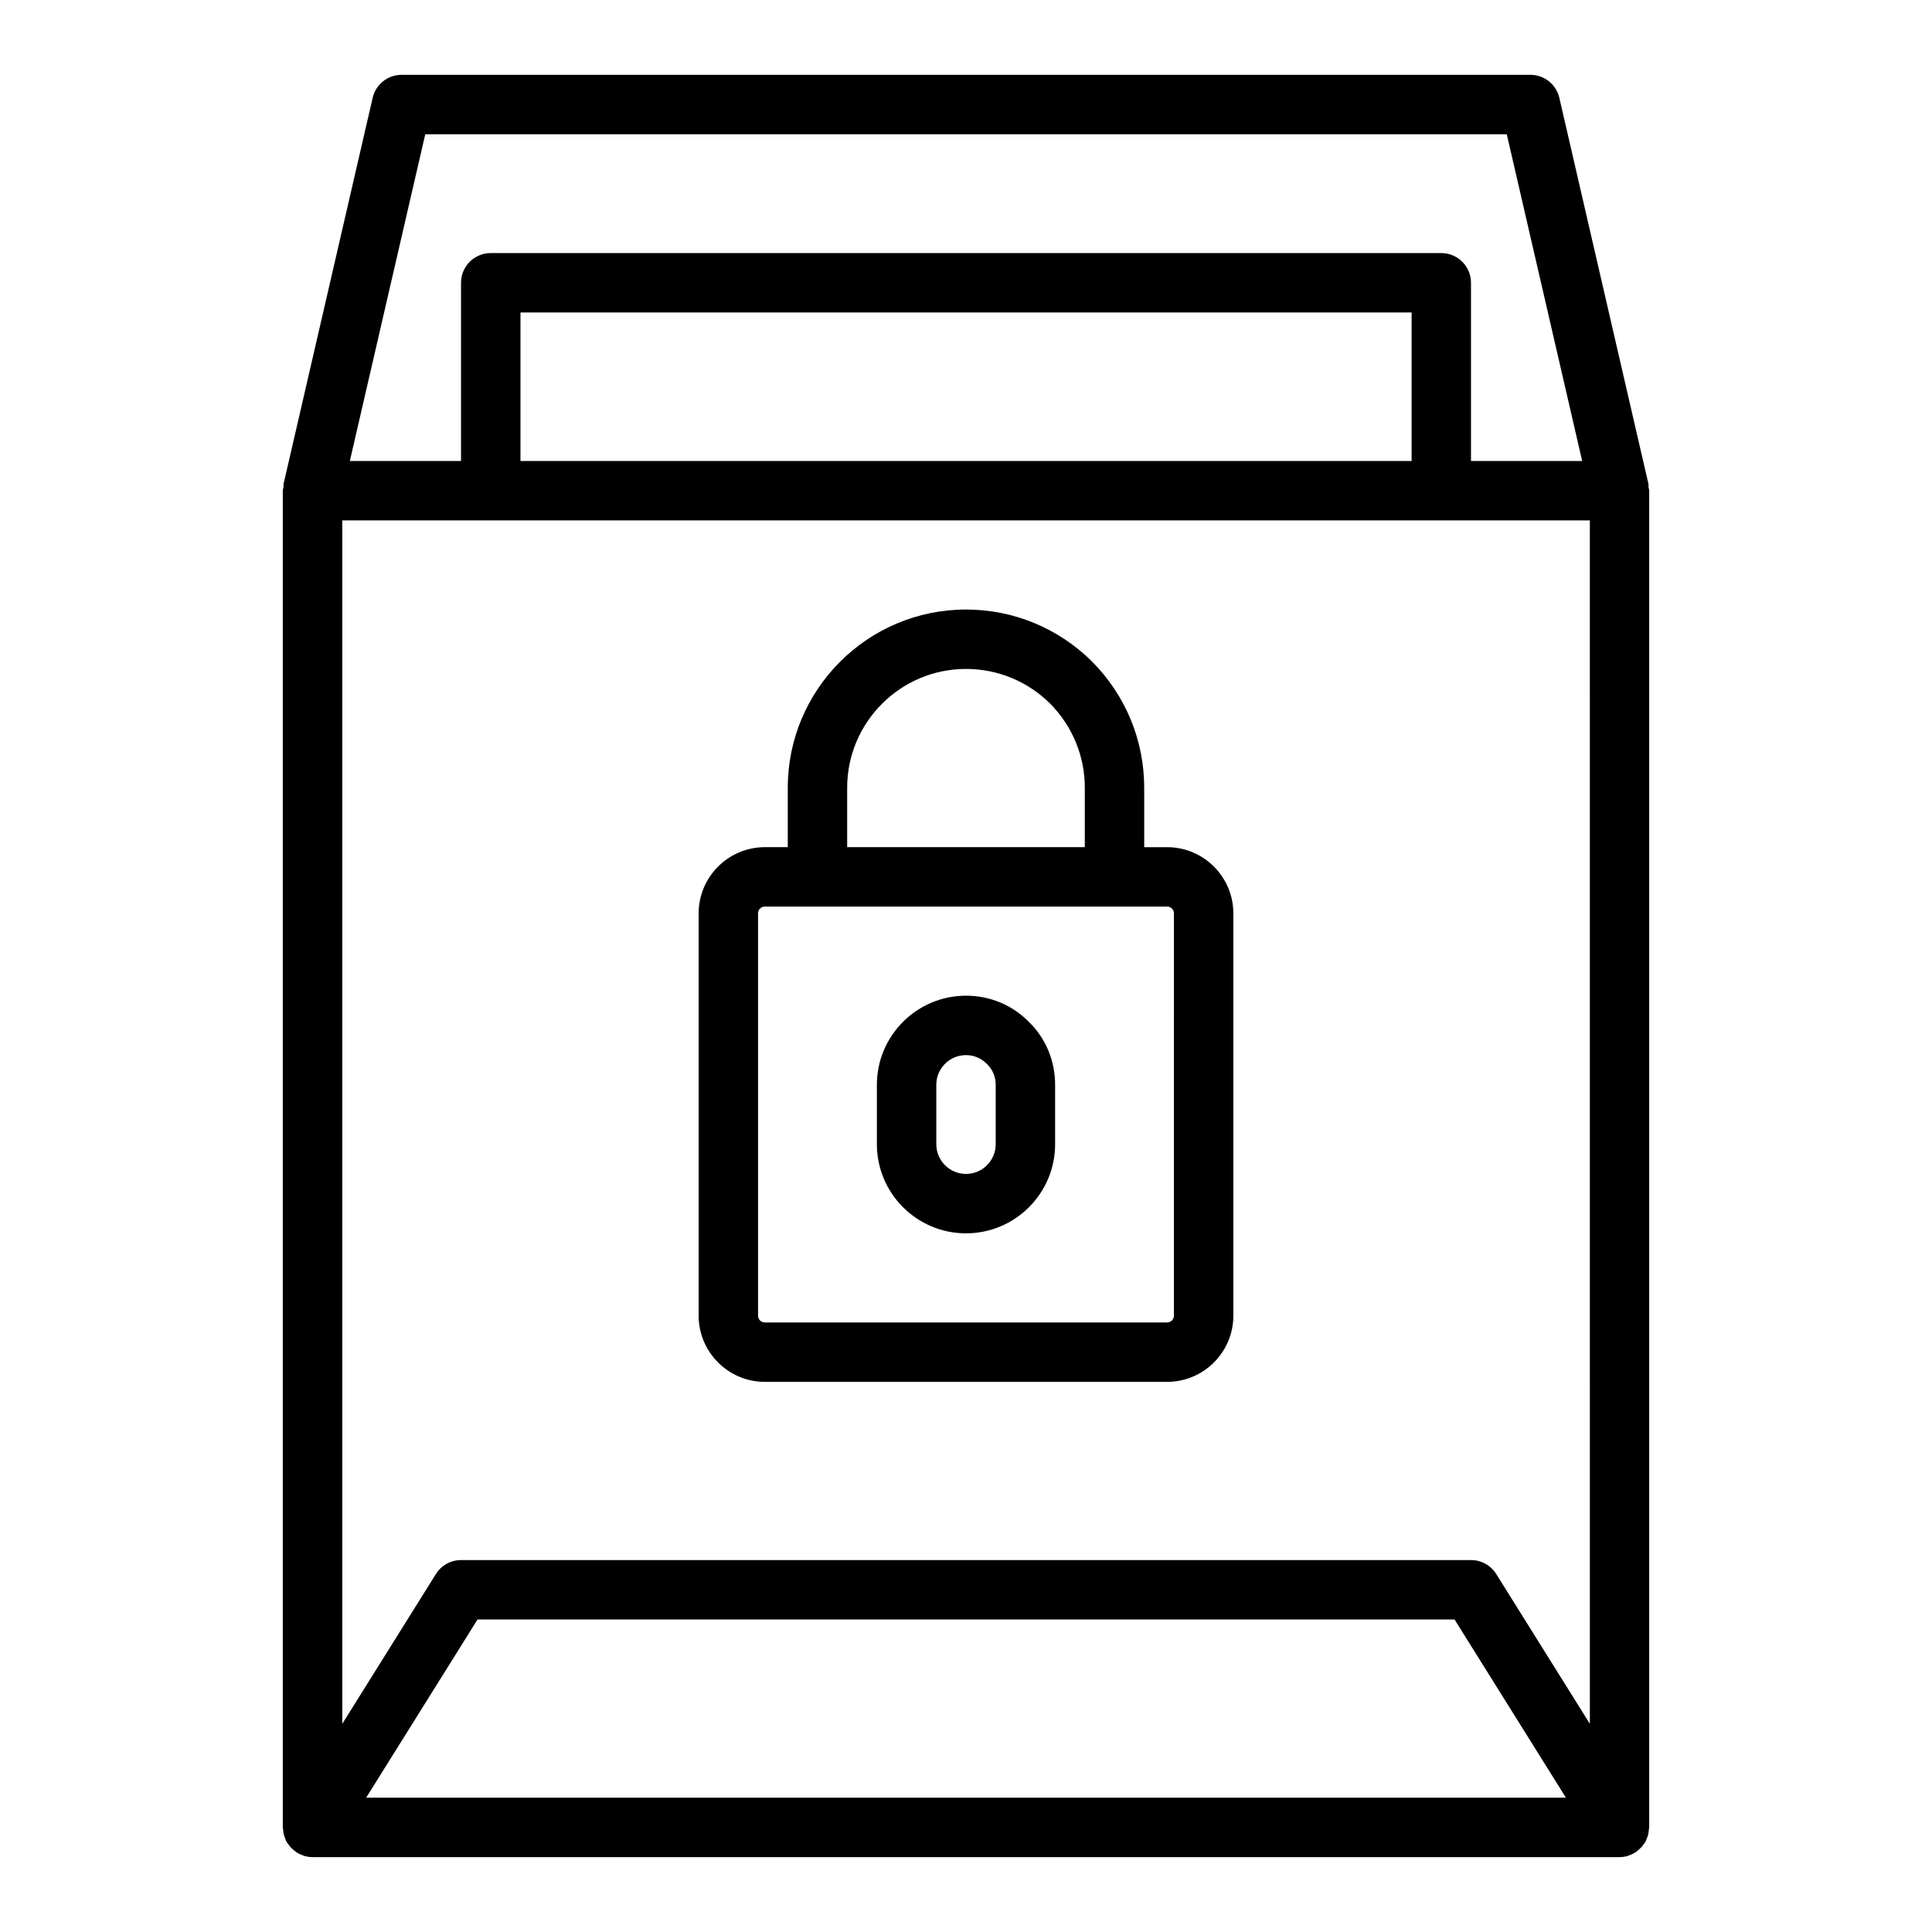
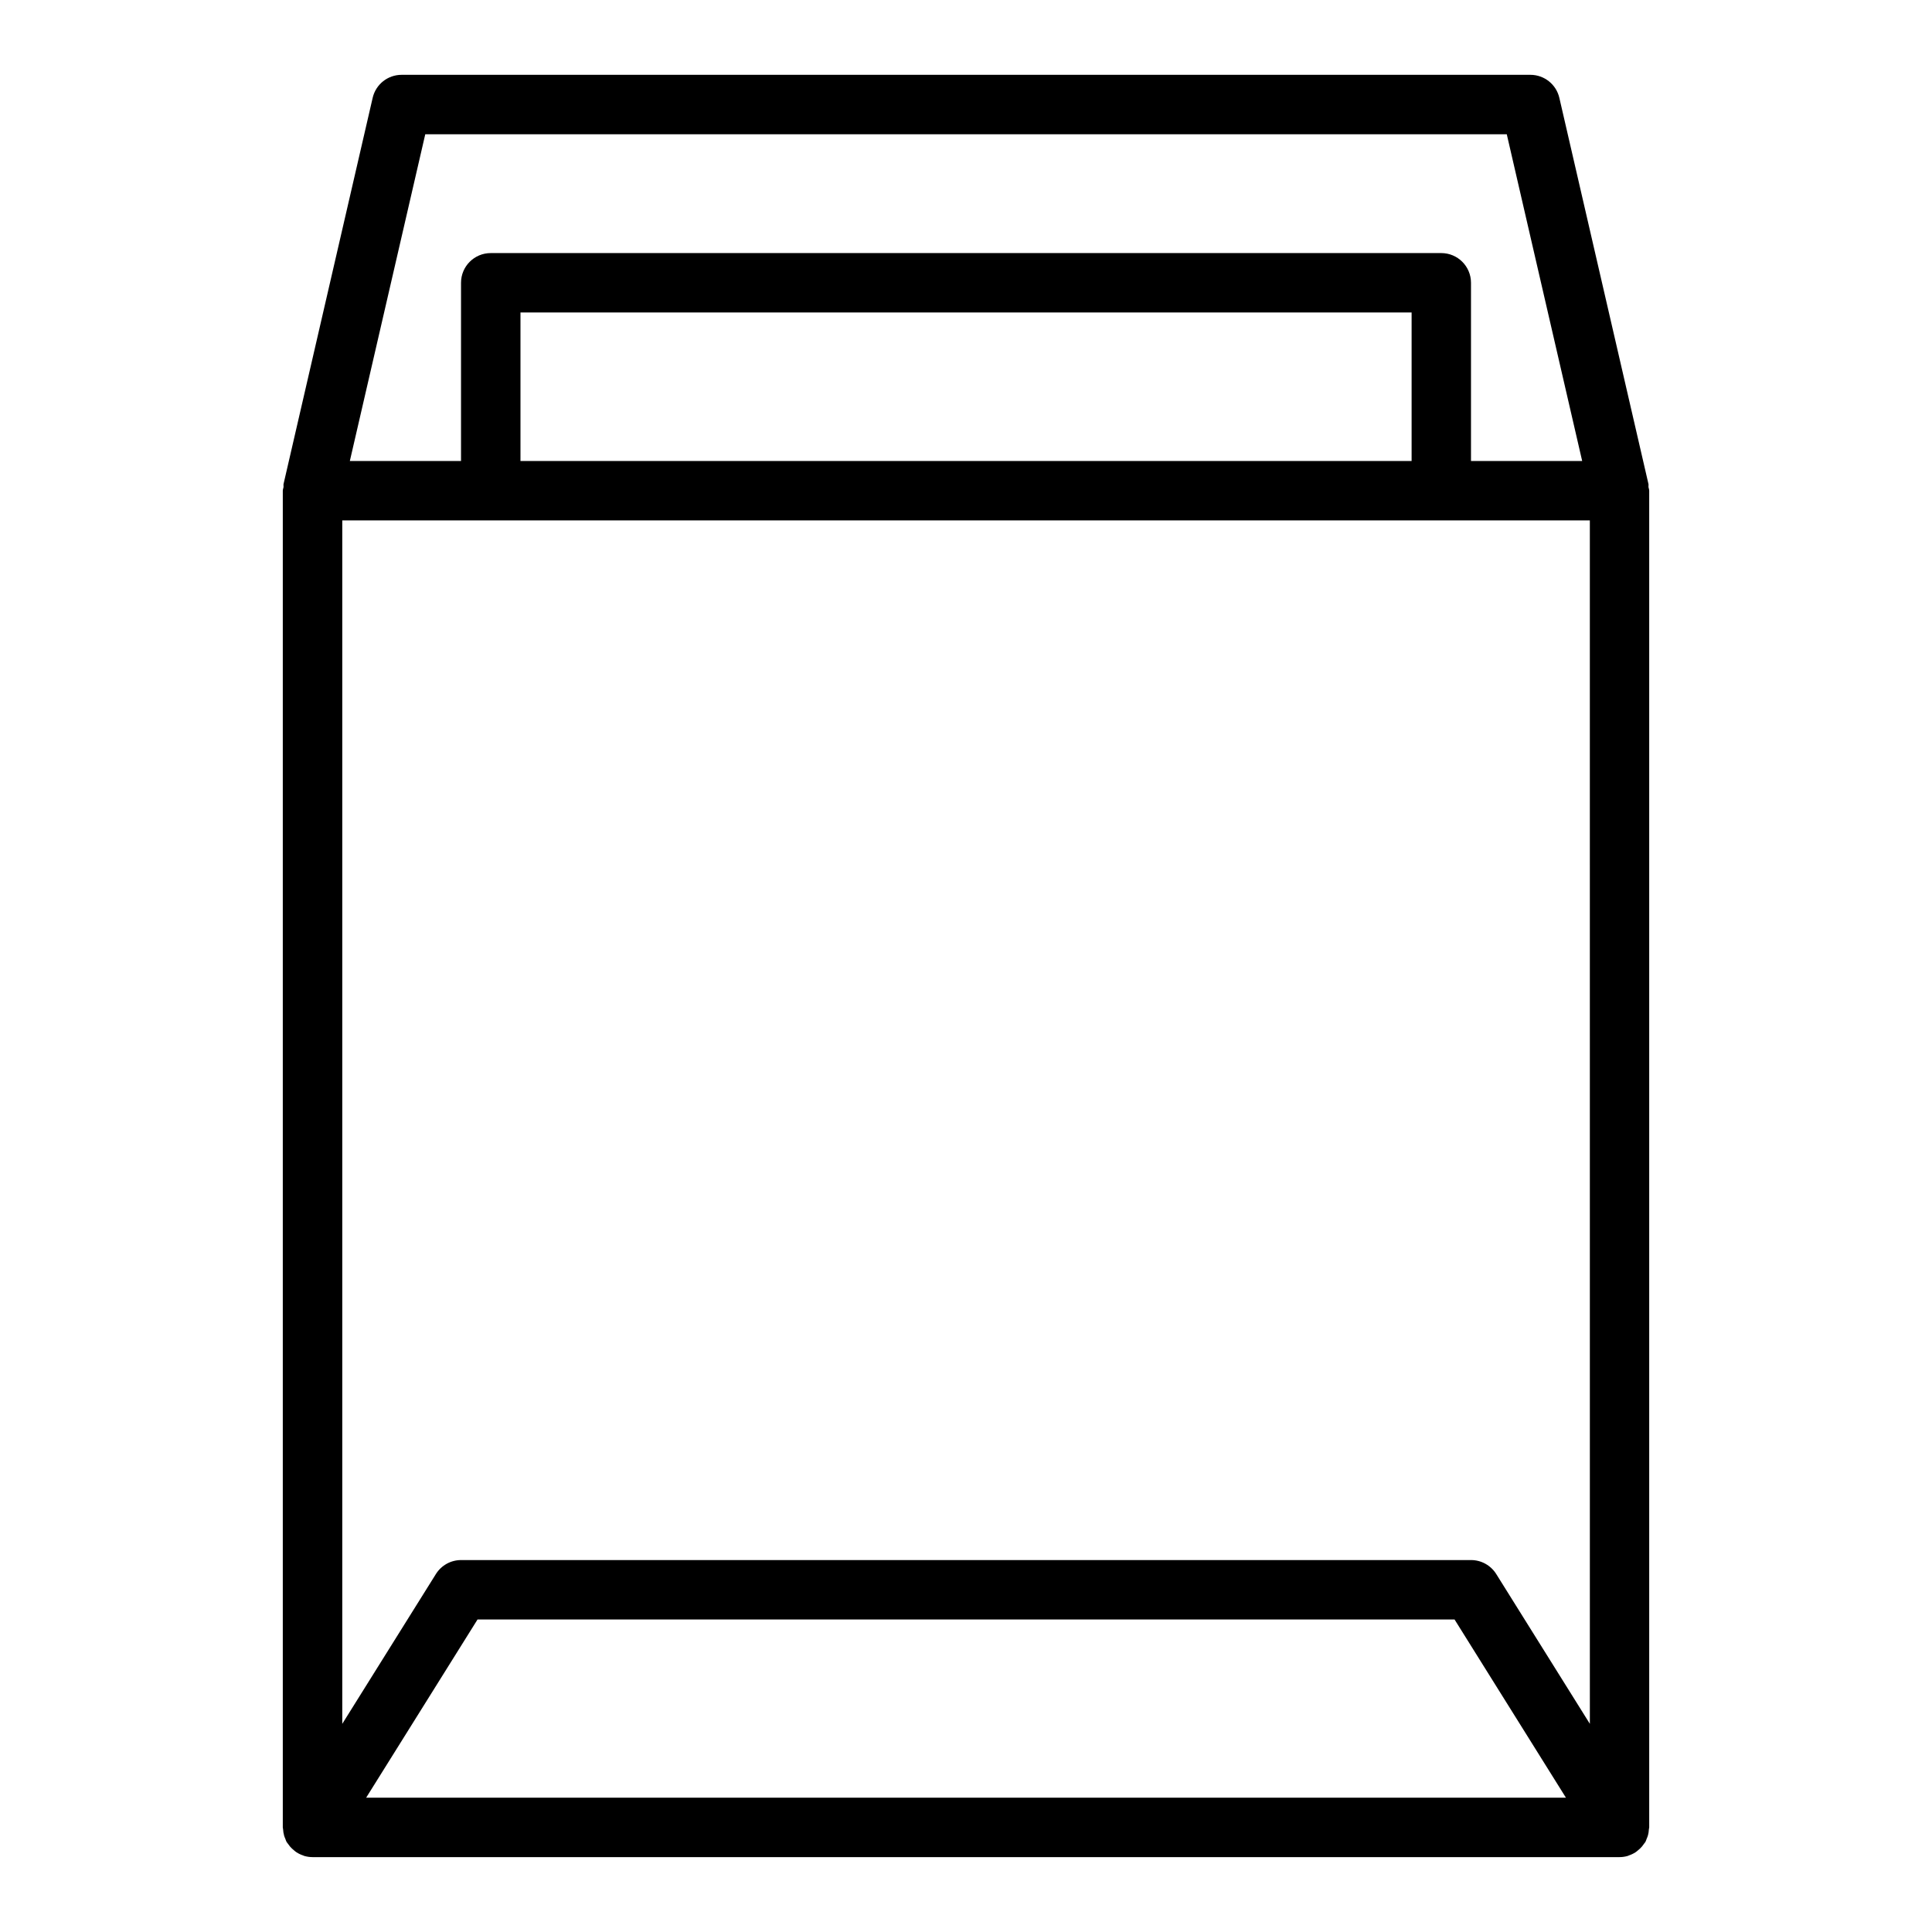
<svg xmlns="http://www.w3.org/2000/svg" fill="#000000" width="800px" height="800px" version="1.1" viewBox="144 144 512 512">
  <g>
    <path d="m580.86 273.06c-0.031-0.266 0.059-0.527 0-0.789l-23.617-102.34c-0.824-3.57-4.004-6.102-7.672-6.102h-299.14c-3.668 0-6.848 2.527-7.672 6.102l-23.617 102.34c-0.059 0.262 0.031 0.523 0 0.789-0.043 0.336-0.199 0.637-0.199 0.984v354.24c0 0.148 0.062 0.281 0.07 0.43 0.035 0.605 0.121 1.203 0.293 1.793 0.082 0.281 0.199 0.535 0.312 0.805 0.109 0.262 0.168 0.539 0.309 0.789 0.105 0.188 0.258 0.328 0.379 0.508 0.168 0.254 0.34 0.488 0.535 0.719 0.328 0.387 0.691 0.727 1.082 1.039 0.211 0.172 0.406 0.352 0.637 0.5 0.566 0.367 1.176 0.652 1.82 0.863 0.094 0.031 0.164 0.094 0.258 0.121 0.016 0.004 0.027 0 0.043 0.004 0.688 0.191 1.402 0.301 2.133 0.301h346.37c0.73 0 1.441-0.105 2.125-0.297 0.016-0.004 0.031 0 0.047-0.008 0.094-0.027 0.168-0.094 0.258-0.121 0.645-0.211 1.254-0.496 1.82-0.863 0.23-0.148 0.426-0.328 0.637-0.5 0.391-0.312 0.754-0.652 1.082-1.039 0.195-0.23 0.367-0.469 0.535-0.719 0.117-0.176 0.273-0.32 0.379-0.508 0.141-0.254 0.199-0.527 0.309-0.789 0.113-0.27 0.23-0.523 0.312-0.805 0.176-0.59 0.262-1.184 0.293-1.793 0.016-0.148 0.078-0.281 0.078-0.43v-354.24c0-0.348-0.152-0.648-0.199-0.984zm-324.16-93.48h286.61l19.984 86.594h-29.465v-47.234c0-4.348-3.523-7.871-7.871-7.871h-251.91c-4.348 0-7.871 3.523-7.871 7.871v47.23h-29.465zm261.39 47.23v39.359l-236.16 0.004v-39.359zm-277.06 393.6 29.52-47.23h258.92l29.52 47.23zm324.3-19.574-24.812-39.699c-1.441-2.301-3.965-3.703-6.676-3.703h-267.65c-2.715 0-5.234 1.398-6.676 3.703l-24.812 39.699v-318.92h330.62z" />
-     <path d="m453.29 368.51h-6.062v-15.742c0-12.562-4.891-24.422-13.828-33.465-8.98-8.883-20.844-13.77-33.402-13.77-26.047 0-47.23 21.188-47.23 47.23v15.742h-6.062c-9.68 0.004-17.559 7.879-17.559 17.559v106.59c0 9.68 7.879 17.555 17.555 17.555h106.59c9.684 0 17.559-7.875 17.559-17.555v-106.59c0-9.68-7.875-17.555-17.555-17.555zm-84.781-15.746c0-17.363 14.125-31.488 31.488-31.488 8.387 0 16.32 3.273 22.27 9.156 5.941 6.012 9.219 13.945 9.219 22.332v15.742h-62.977zm86.59 139.89c0 1.016-0.793 1.809-1.809 1.809h-106.59c-1.012 0-1.809-0.793-1.809-1.809v-106.59c0-1.016 0.797-1.812 1.809-1.812h106.59c1.02 0 1.812 0.797 1.812 1.812z" />
-     <path d="m400 407.87c-13.023 0-23.617 10.594-23.617 23.617v15.742c0 13.023 10.594 23.617 23.617 23.617s23.617-10.594 23.617-23.617v-15.742c0-6.383-2.496-12.332-6.875-16.594-4.414-4.531-10.359-7.023-16.742-7.023zm7.871 39.359c0 4.34-3.531 7.871-7.871 7.871s-7.871-3.531-7.871-7.871v-15.742c0-4.34 3.531-7.871 7.871-7.871 2.102 0 4.039 0.805 5.609 2.41 1.457 1.418 2.262 3.356 2.262 5.461z" />
  </g>
</svg>